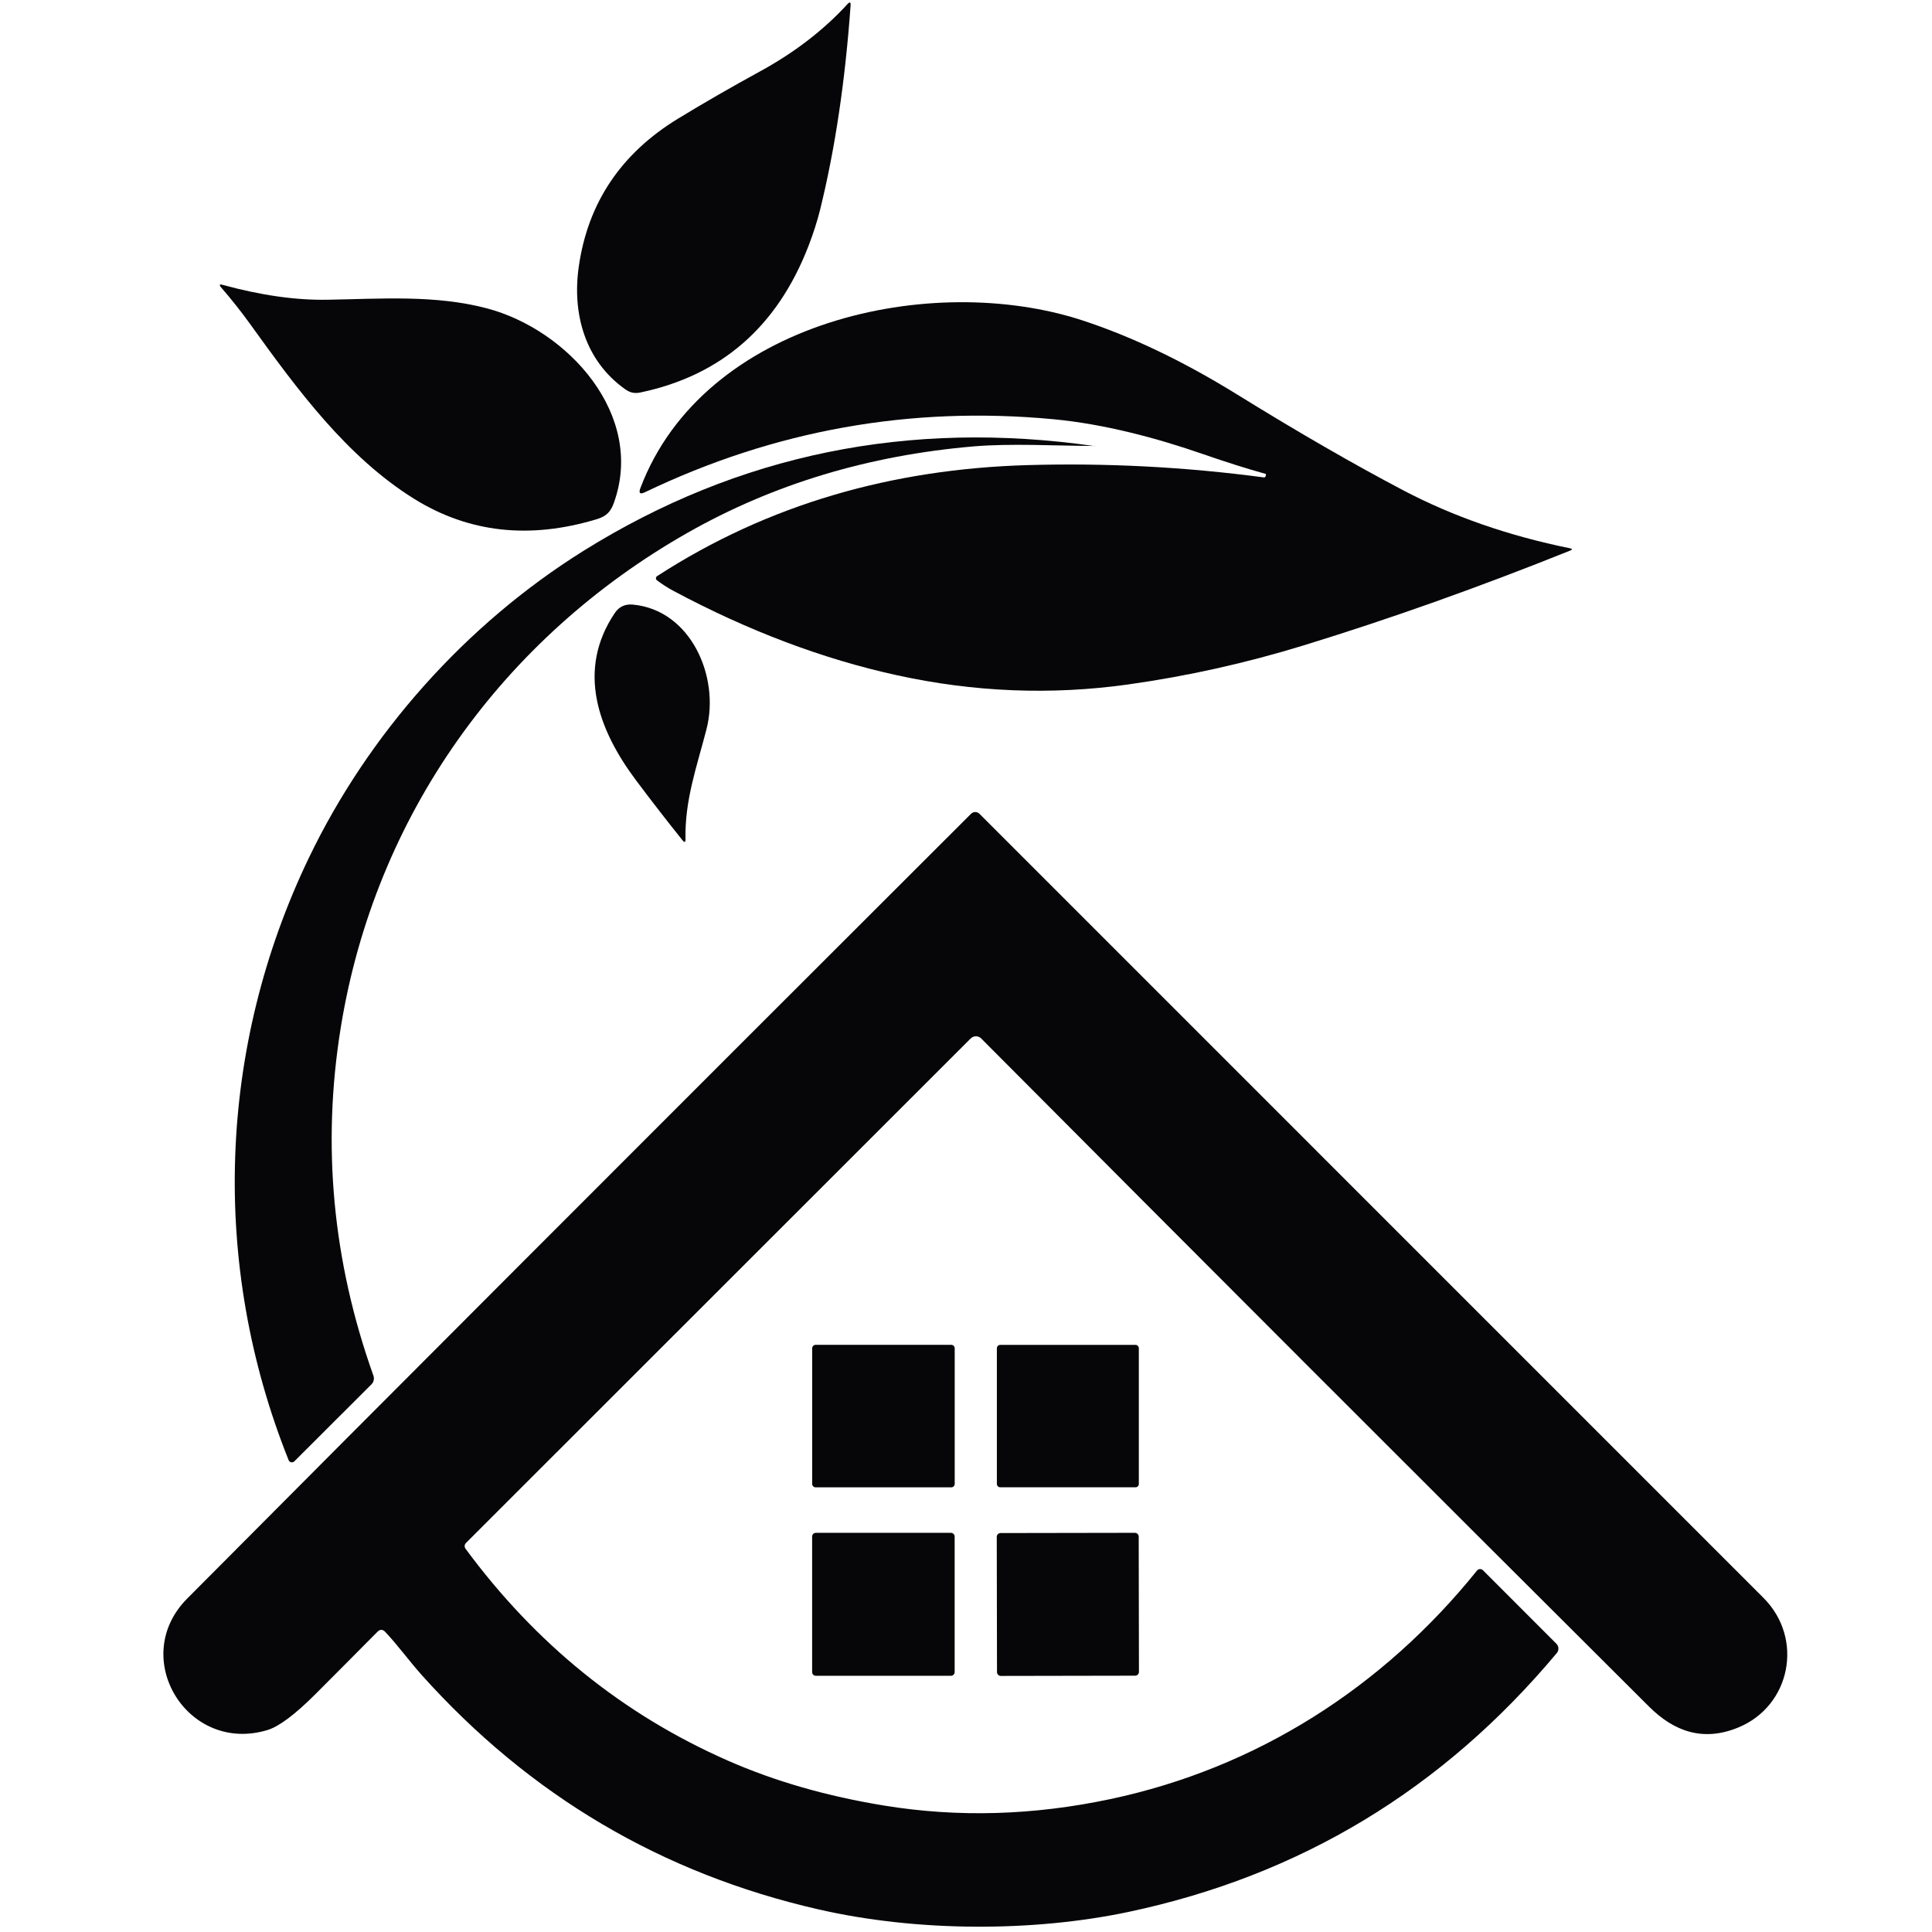
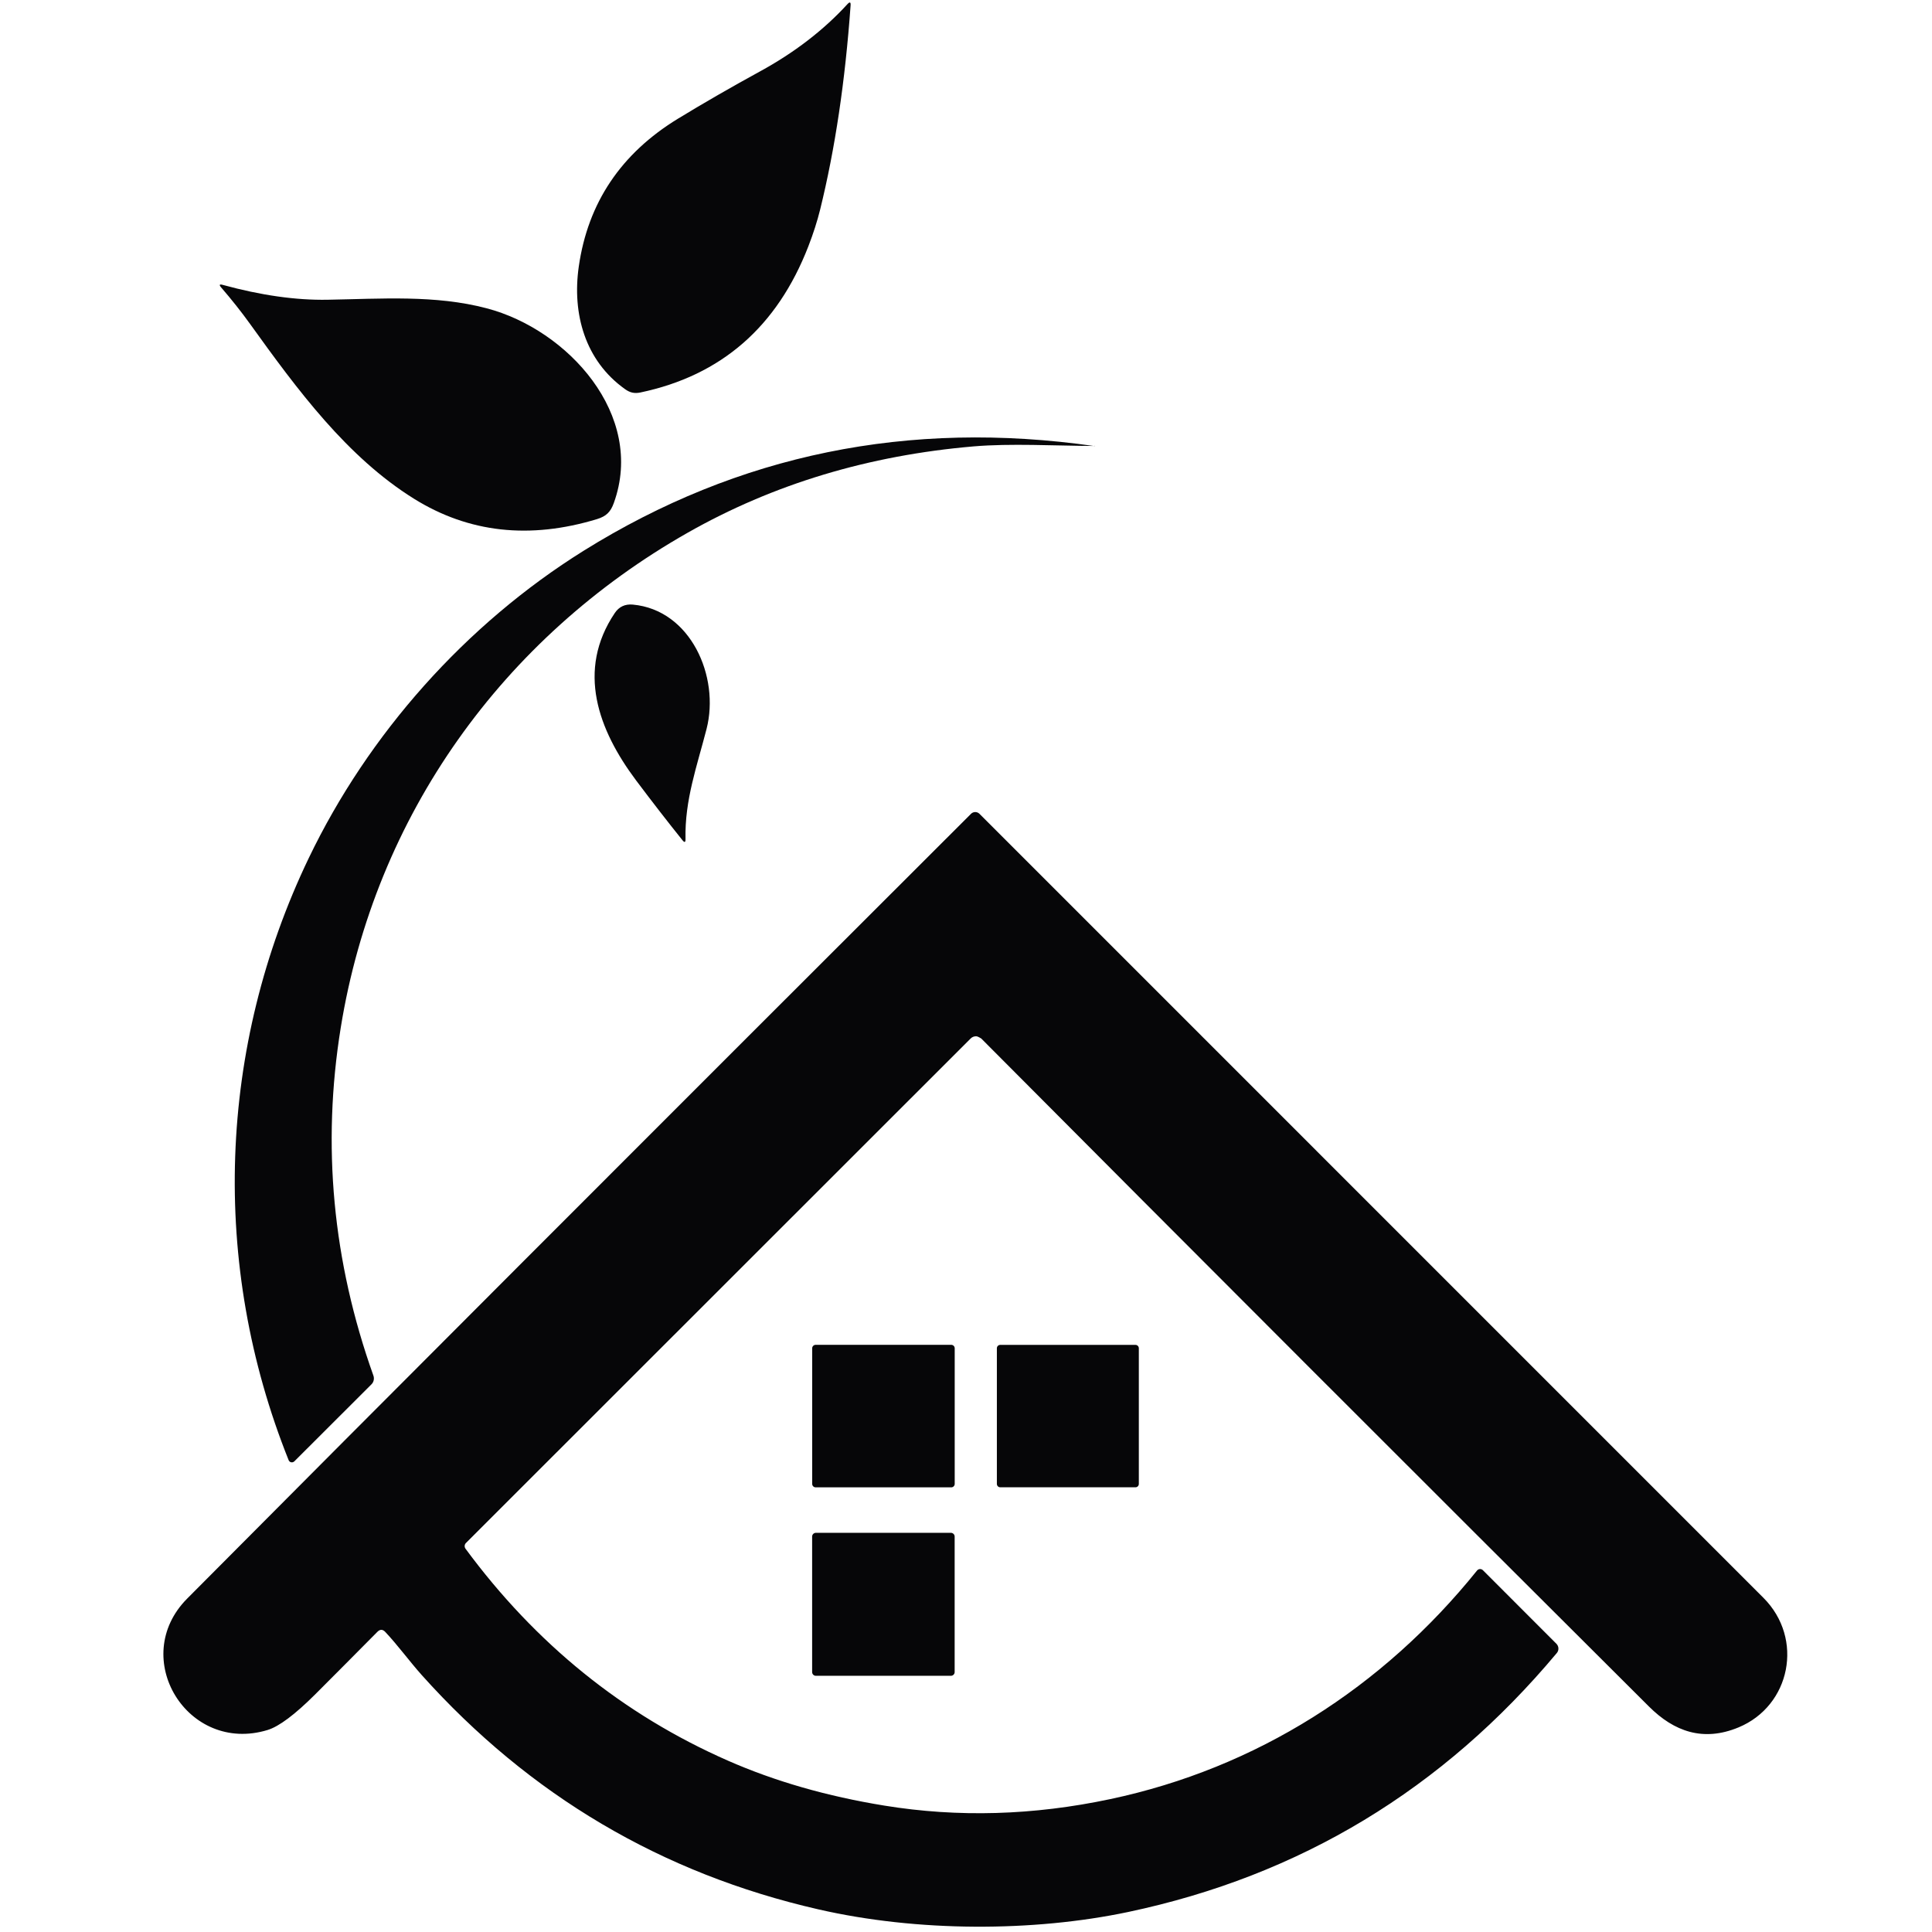
<svg xmlns="http://www.w3.org/2000/svg" width="1080" viewBox="0 0 810 810" height="1080" preserveAspectRatio="xMidYMid meet">
  <path fill="#060608" d="M 338.91 103.262 C 325.832 137.004 302.363 157.434 268.508 164.547 C 265.961 165.078 264.094 164.621 262.035 163.141 C 245.277 151.207 239.82 131.562 242.656 111.75 C 246.488 85.008 260.359 64.34 284.273 49.738 C 295.188 43.094 306.617 36.508 318.562 29.977 C 333.051 22.07 345.297 12.652 355.305 1.723 C 356.293 0.656 356.727 0.848 356.613 2.305 C 354.352 34.008 350.098 62.512 343.859 87.816 C 342.645 92.73 340.996 97.879 338.91 103.262 Z M 338.91 103.262 " fill-opacity="1" fill-rule="nonzero" />
  <path fill="#060608" d="M 104.836 135.809 C 101.184 130.73 97.141 125.633 92.711 120.504 C 91.773 119.406 92 119.051 93.391 119.438 C 109.395 123.82 124.012 125.898 137.234 125.672 C 159.91 125.285 182.488 123.562 204.074 129.262 C 238.051 138.211 270.668 174.004 257.352 210.867 C 256.02 214.625 254.176 216.445 250.32 217.633 C 222.074 226.219 196.488 223.371 173.562 209.098 C 145.48 191.609 124.648 163.383 104.836 135.809 Z M 104.836 135.809 " fill-opacity="1" fill-rule="nonzero" />
-   <path fill="#060608" d="M 530.645 198.691 C 522.801 196.512 514.105 193.762 504.551 190.445 C 484.906 183.633 462.98 177.762 441.496 175.75 C 381.707 170.141 324.684 180.344 270.426 206.355 C 268.309 207.375 267.668 206.785 268.508 204.586 C 295.09 134.402 390.566 113.691 453.668 134.281 C 474.461 141.07 496.156 151.457 518.762 165.445 C 544.355 181.273 567.594 194.676 588.484 205.652 C 609.273 216.566 632.5 224.633 658.156 229.855 C 659.305 230.082 659.34 230.414 658.254 230.852 C 620.148 246.16 582.945 259.395 546.648 270.551 C 522.414 278.004 497.84 283.477 472.926 286.969 C 440.672 291.48 408.359 290.184 375.992 283.086 C 345.031 276.312 313.844 264.543 282.43 247.777 C 279.941 246.438 277.602 244.941 275.422 243.293 C 275.281 243.184 275.176 243.055 275.102 242.895 C 275.027 242.738 274.996 242.574 275.004 242.398 C 275.012 242.227 275.059 242.062 275.145 241.91 C 275.23 241.762 275.348 241.641 275.492 241.543 C 322.324 211.207 374.391 196.68 430.508 195.008 C 463.637 194.035 496.738 195.75 529.82 200.148 C 530.273 200.195 530.547 200.004 530.645 199.566 L 530.766 198.887 C 530.797 198.773 530.758 198.707 530.645 198.691 Z M 530.645 198.691 " fill-opacity="1" fill-rule="nonzero" />
  <path fill="#060608" d="M 121.012 612.18 C 88.004 529.773 91.473 438.902 129.426 359.797 C 154.383 307.801 195.148 261.82 244.742 230.875 C 309.559 190.473 380.945 175.855 458.906 187.027 C 459.02 187.043 459.062 186.996 459.027 186.883 C 458.914 186.363 458.906 186.348 459.004 186.832 C 459.035 186.93 458.996 186.98 458.883 186.98 C 441.883 186.883 423.672 185.84 408.246 187.148 C 364.141 190.914 324.156 202.984 288.297 223.355 C 210.961 267.277 157.266 341.801 142.863 430.828 C 134.891 480.141 139.449 528.762 156.539 576.699 C 156.777 577.352 156.82 578.012 156.672 578.684 C 156.52 579.355 156.203 579.93 155.715 580.41 L 123.414 612.664 C 123.324 612.75 123.23 612.824 123.125 612.887 C 123.02 612.949 122.906 613 122.789 613.035 C 122.672 613.07 122.555 613.09 122.434 613.094 C 122.309 613.102 122.191 613.09 122.07 613.066 C 121.953 613.043 121.836 613.004 121.73 612.953 C 121.621 612.902 121.52 612.836 121.426 612.758 C 121.336 612.68 121.254 612.594 121.184 612.496 C 121.113 612.398 121.055 612.293 121.012 612.18 Z M 121.012 612.18 " fill-opacity="1" fill-rule="nonzero" />
  <path fill="#060608" d="M 296.227 305.617 C 292.203 321.285 287.039 335.398 287.402 351.793 C 287.434 353.199 287.004 353.352 286.117 352.254 C 280.02 344.672 273.527 336.297 266.641 327.129 C 250.879 306.078 241.543 281.098 257.766 256.992 C 259.543 254.359 262.059 253.188 265.309 253.477 C 289.559 255.707 301.855 283.668 296.227 305.617 Z M 296.227 305.617 " fill-opacity="1" fill-rule="nonzero" />
-   <path fill="#060608" d="M 161.535 684.207 C 160.453 683.043 159.344 683.027 158.215 684.16 C 149.207 693.262 140.535 701.984 132.191 710.328 C 123.656 718.848 116.984 723.844 112.184 725.312 C 78.645 735.523 53.812 695.047 78.473 670.215 C 157.18 591.043 266.723 481.367 407.105 341.195 C 407.34 340.957 407.609 340.777 407.918 340.648 C 408.227 340.523 408.543 340.457 408.875 340.457 C 409.207 340.457 409.527 340.523 409.836 340.648 C 410.141 340.777 410.414 340.957 410.648 341.195 C 519.73 450.246 629.297 559.82 739.352 669.922 C 756.402 686.996 750.727 715.176 728.875 724.223 C 714.059 730.359 701.859 725.945 691.383 715.516 C 593.973 618.461 500.637 525.086 411.375 435.387 C 411.082 435.094 410.746 434.867 410.363 434.707 C 409.98 434.547 409.582 434.465 409.168 434.465 C 408.754 434.465 408.355 434.547 407.973 434.707 C 407.59 434.863 407.254 435.094 406.961 435.387 L 195.344 646.91 C 195.188 647.062 195.066 647.242 194.977 647.441 C 194.883 647.641 194.832 647.852 194.816 648.07 C 194.801 648.293 194.824 648.508 194.883 648.723 C 194.945 648.934 195.043 649.129 195.172 649.309 C 224.613 689.227 261.25 718.832 305.082 738.117 C 324.805 746.801 346.711 753.098 370.801 757.012 C 401.699 762.039 433.281 761.125 465.551 754.27 C 526.715 741.297 579.656 707.633 619.258 658.453 C 619.402 658.27 619.582 658.125 619.789 658.016 C 619.996 657.906 620.219 657.848 620.449 657.832 C 620.684 657.82 620.91 657.855 621.129 657.938 C 621.348 658.02 621.543 658.141 621.707 658.309 L 652.531 689.156 C 652.785 689.41 652.984 689.703 653.129 690.035 C 653.273 690.363 653.355 690.711 653.371 691.066 C 653.387 691.426 653.336 691.777 653.223 692.117 C 653.105 692.457 652.934 692.762 652.703 693.035 C 604.895 750.219 544.992 786.41 472.996 801.609 C 433.152 810 384.551 810.023 343.035 800.492 C 277.457 785.473 222.059 752.742 176.84 702.301 C 171.602 696.43 166.727 689.711 161.535 684.207 Z M 161.535 684.207 " fill-opacity="1" fill-rule="nonzero" />
+   <path fill="#060608" d="M 161.535 684.207 C 160.453 683.043 159.344 683.027 158.215 684.16 C 149.207 693.262 140.535 701.984 132.191 710.328 C 123.656 718.848 116.984 723.844 112.184 725.312 C 78.645 735.523 53.812 695.047 78.473 670.215 C 157.18 591.043 266.723 481.367 407.105 341.195 C 407.34 340.957 407.609 340.777 407.918 340.648 C 408.227 340.523 408.543 340.457 408.875 340.457 C 409.207 340.457 409.527 340.523 409.836 340.648 C 410.141 340.777 410.414 340.957 410.648 341.195 C 519.73 450.246 629.297 559.82 739.352 669.922 C 756.402 686.996 750.727 715.176 728.875 724.223 C 714.059 730.359 701.859 725.945 691.383 715.516 C 593.973 618.461 500.637 525.086 411.375 435.387 C 409.98 434.547 409.582 434.465 409.168 434.465 C 408.754 434.465 408.355 434.547 407.973 434.707 C 407.59 434.863 407.254 435.094 406.961 435.387 L 195.344 646.91 C 195.188 647.062 195.066 647.242 194.977 647.441 C 194.883 647.641 194.832 647.852 194.816 648.07 C 194.801 648.293 194.824 648.508 194.883 648.723 C 194.945 648.934 195.043 649.129 195.172 649.309 C 224.613 689.227 261.25 718.832 305.082 738.117 C 324.805 746.801 346.711 753.098 370.801 757.012 C 401.699 762.039 433.281 761.125 465.551 754.27 C 526.715 741.297 579.656 707.633 619.258 658.453 C 619.402 658.27 619.582 658.125 619.789 658.016 C 619.996 657.906 620.219 657.848 620.449 657.832 C 620.684 657.82 620.91 657.855 621.129 657.938 C 621.348 658.02 621.543 658.141 621.707 658.309 L 652.531 689.156 C 652.785 689.41 652.984 689.703 653.129 690.035 C 653.273 690.363 653.355 690.711 653.371 691.066 C 653.387 691.426 653.336 691.777 653.223 692.117 C 653.105 692.457 652.934 692.762 652.703 693.035 C 604.895 750.219 544.992 786.41 472.996 801.609 C 433.152 810 384.551 810.023 343.035 800.492 C 277.457 785.473 222.059 752.742 176.84 702.301 C 171.602 696.43 166.727 689.711 161.535 684.207 Z M 161.535 684.207 " fill-opacity="1" fill-rule="nonzero" />
  <path fill="#060608" d="M 341.969 563.824 L 398.812 563.824 C 399.004 563.824 399.191 563.859 399.367 563.934 C 399.547 564.008 399.703 564.113 399.84 564.25 C 399.977 564.387 400.082 564.543 400.156 564.723 C 400.23 564.898 400.266 565.086 400.266 565.277 L 400.266 622.125 C 400.266 622.316 400.23 622.504 400.156 622.68 C 400.082 622.859 399.977 623.016 399.84 623.152 C 399.703 623.289 399.547 623.395 399.367 623.469 C 399.191 623.543 399.004 623.578 398.812 623.578 L 341.969 623.578 C 341.773 623.578 341.59 623.543 341.41 623.469 C 341.23 623.395 341.074 623.289 340.938 623.152 C 340.801 623.016 340.695 622.859 340.621 622.68 C 340.547 622.504 340.512 622.316 340.512 622.125 L 340.512 565.277 C 340.512 565.086 340.547 564.898 340.621 564.723 C 340.695 564.543 340.801 564.387 340.938 564.25 C 341.074 564.113 341.23 564.008 341.41 563.934 C 341.59 563.859 341.773 563.824 341.969 563.824 Z M 341.969 563.824 " fill-opacity="1" fill-rule="nonzero" />
  <path fill="#060608" d="M 419.352 563.848 L 476.055 563.848 C 476.238 563.848 476.418 563.883 476.59 563.953 C 476.766 564.027 476.918 564.129 477.047 564.258 C 477.18 564.391 477.281 564.543 477.352 564.715 C 477.426 564.887 477.461 565.066 477.461 565.254 L 477.461 622.148 C 477.461 622.336 477.426 622.516 477.352 622.688 C 477.281 622.859 477.18 623.012 477.047 623.141 C 476.918 623.273 476.766 623.375 476.59 623.449 C 476.418 623.52 476.238 623.555 476.055 623.555 L 419.352 623.555 C 419.168 623.555 418.988 623.52 418.816 623.449 C 418.645 623.375 418.492 623.273 418.359 623.141 C 418.227 623.012 418.125 622.859 418.055 622.688 C 417.98 622.516 417.945 622.336 417.945 622.148 L 417.945 565.254 C 417.945 565.066 417.98 564.887 418.055 564.715 C 418.125 564.543 418.227 564.391 418.359 564.258 C 418.492 564.129 418.645 564.027 418.816 563.953 C 418.988 563.883 419.168 563.848 419.352 563.848 Z M 419.352 563.848 " fill-opacity="1" fill-rule="nonzero" />
  <path fill="#060608" d="M 342.062 642.641 L 398.668 642.641 C 398.875 642.641 399.078 642.68 399.27 642.762 C 399.465 642.84 399.633 642.953 399.781 643.102 C 399.93 643.25 400.043 643.422 400.125 643.613 C 400.203 643.805 400.242 644.008 400.242 644.215 L 400.242 701.016 C 400.242 701.223 400.203 701.422 400.125 701.617 C 400.043 701.809 399.93 701.98 399.781 702.129 C 399.633 702.277 399.465 702.391 399.27 702.469 C 399.078 702.551 398.875 702.59 398.668 702.59 L 342.062 702.59 C 341.855 702.59 341.652 702.551 341.461 702.469 C 341.266 702.391 341.098 702.277 340.949 702.129 C 340.801 701.98 340.688 701.809 340.609 701.617 C 340.527 701.422 340.488 701.223 340.488 701.016 L 340.488 644.215 C 340.488 644.008 340.527 643.805 340.609 643.613 C 340.688 643.422 340.801 643.25 340.949 643.102 C 341.098 642.953 341.266 642.84 341.461 642.762 C 341.652 642.68 341.855 642.641 342.062 642.641 Z M 342.062 642.641 " fill-opacity="1" fill-rule="nonzero" />
-   <path fill="#060608" d="M 419.496 642.738 L 475.809 642.641 C 476.02 642.641 476.223 642.68 476.418 642.762 C 476.617 642.84 476.789 642.957 476.941 643.105 C 477.09 643.258 477.207 643.43 477.289 643.625 C 477.367 643.82 477.41 644.023 477.41 644.238 L 477.508 700.938 C 477.508 701.148 477.469 701.355 477.387 701.551 C 477.309 701.746 477.191 701.918 477.043 702.07 C 476.895 702.219 476.719 702.336 476.523 702.418 C 476.328 702.5 476.125 702.539 475.91 702.539 L 419.602 702.641 C 419.387 702.641 419.184 702.598 418.988 702.52 C 418.789 702.438 418.617 702.32 418.469 702.172 C 418.316 702.023 418.199 701.852 418.121 701.652 C 418.039 701.457 417.996 701.254 417.996 701.043 L 417.898 644.34 C 417.898 644.129 417.938 643.926 418.02 643.73 C 418.098 643.531 418.215 643.359 418.363 643.207 C 418.516 643.059 418.688 642.941 418.883 642.859 C 419.078 642.781 419.281 642.738 419.496 642.738 Z M 419.496 642.738 " fill-opacity="1" fill-rule="nonzero" />
</svg>